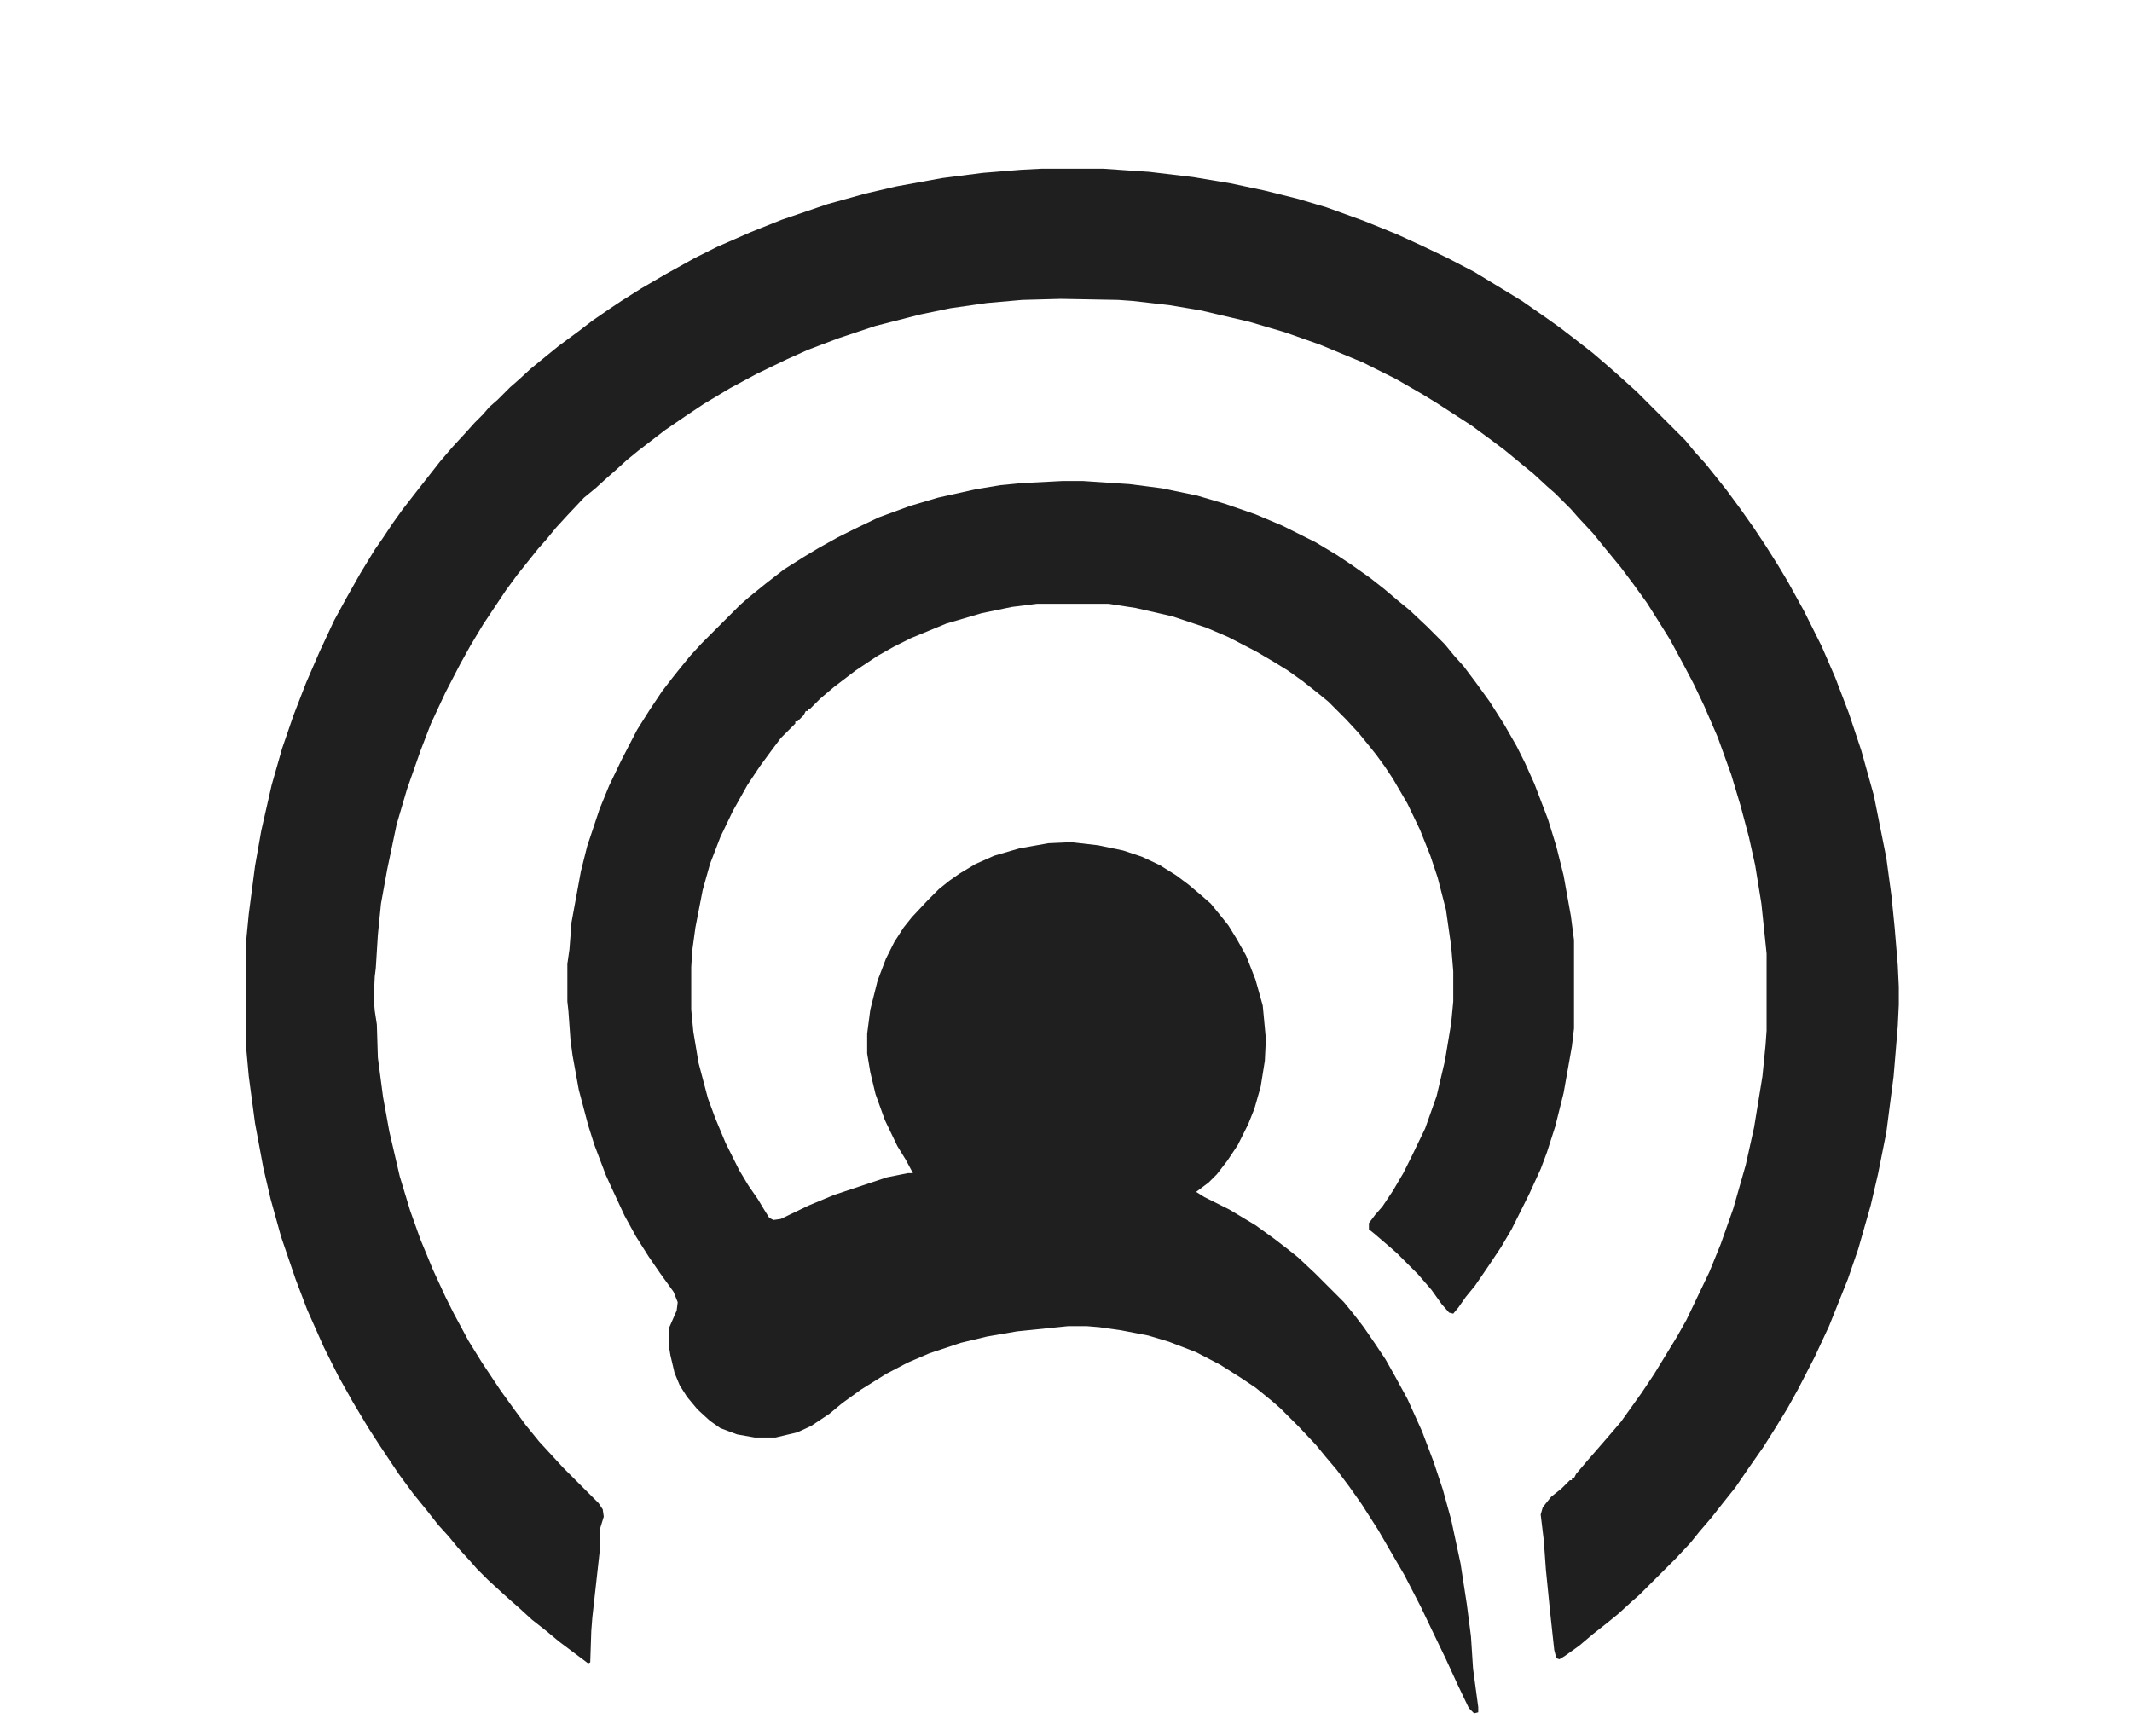
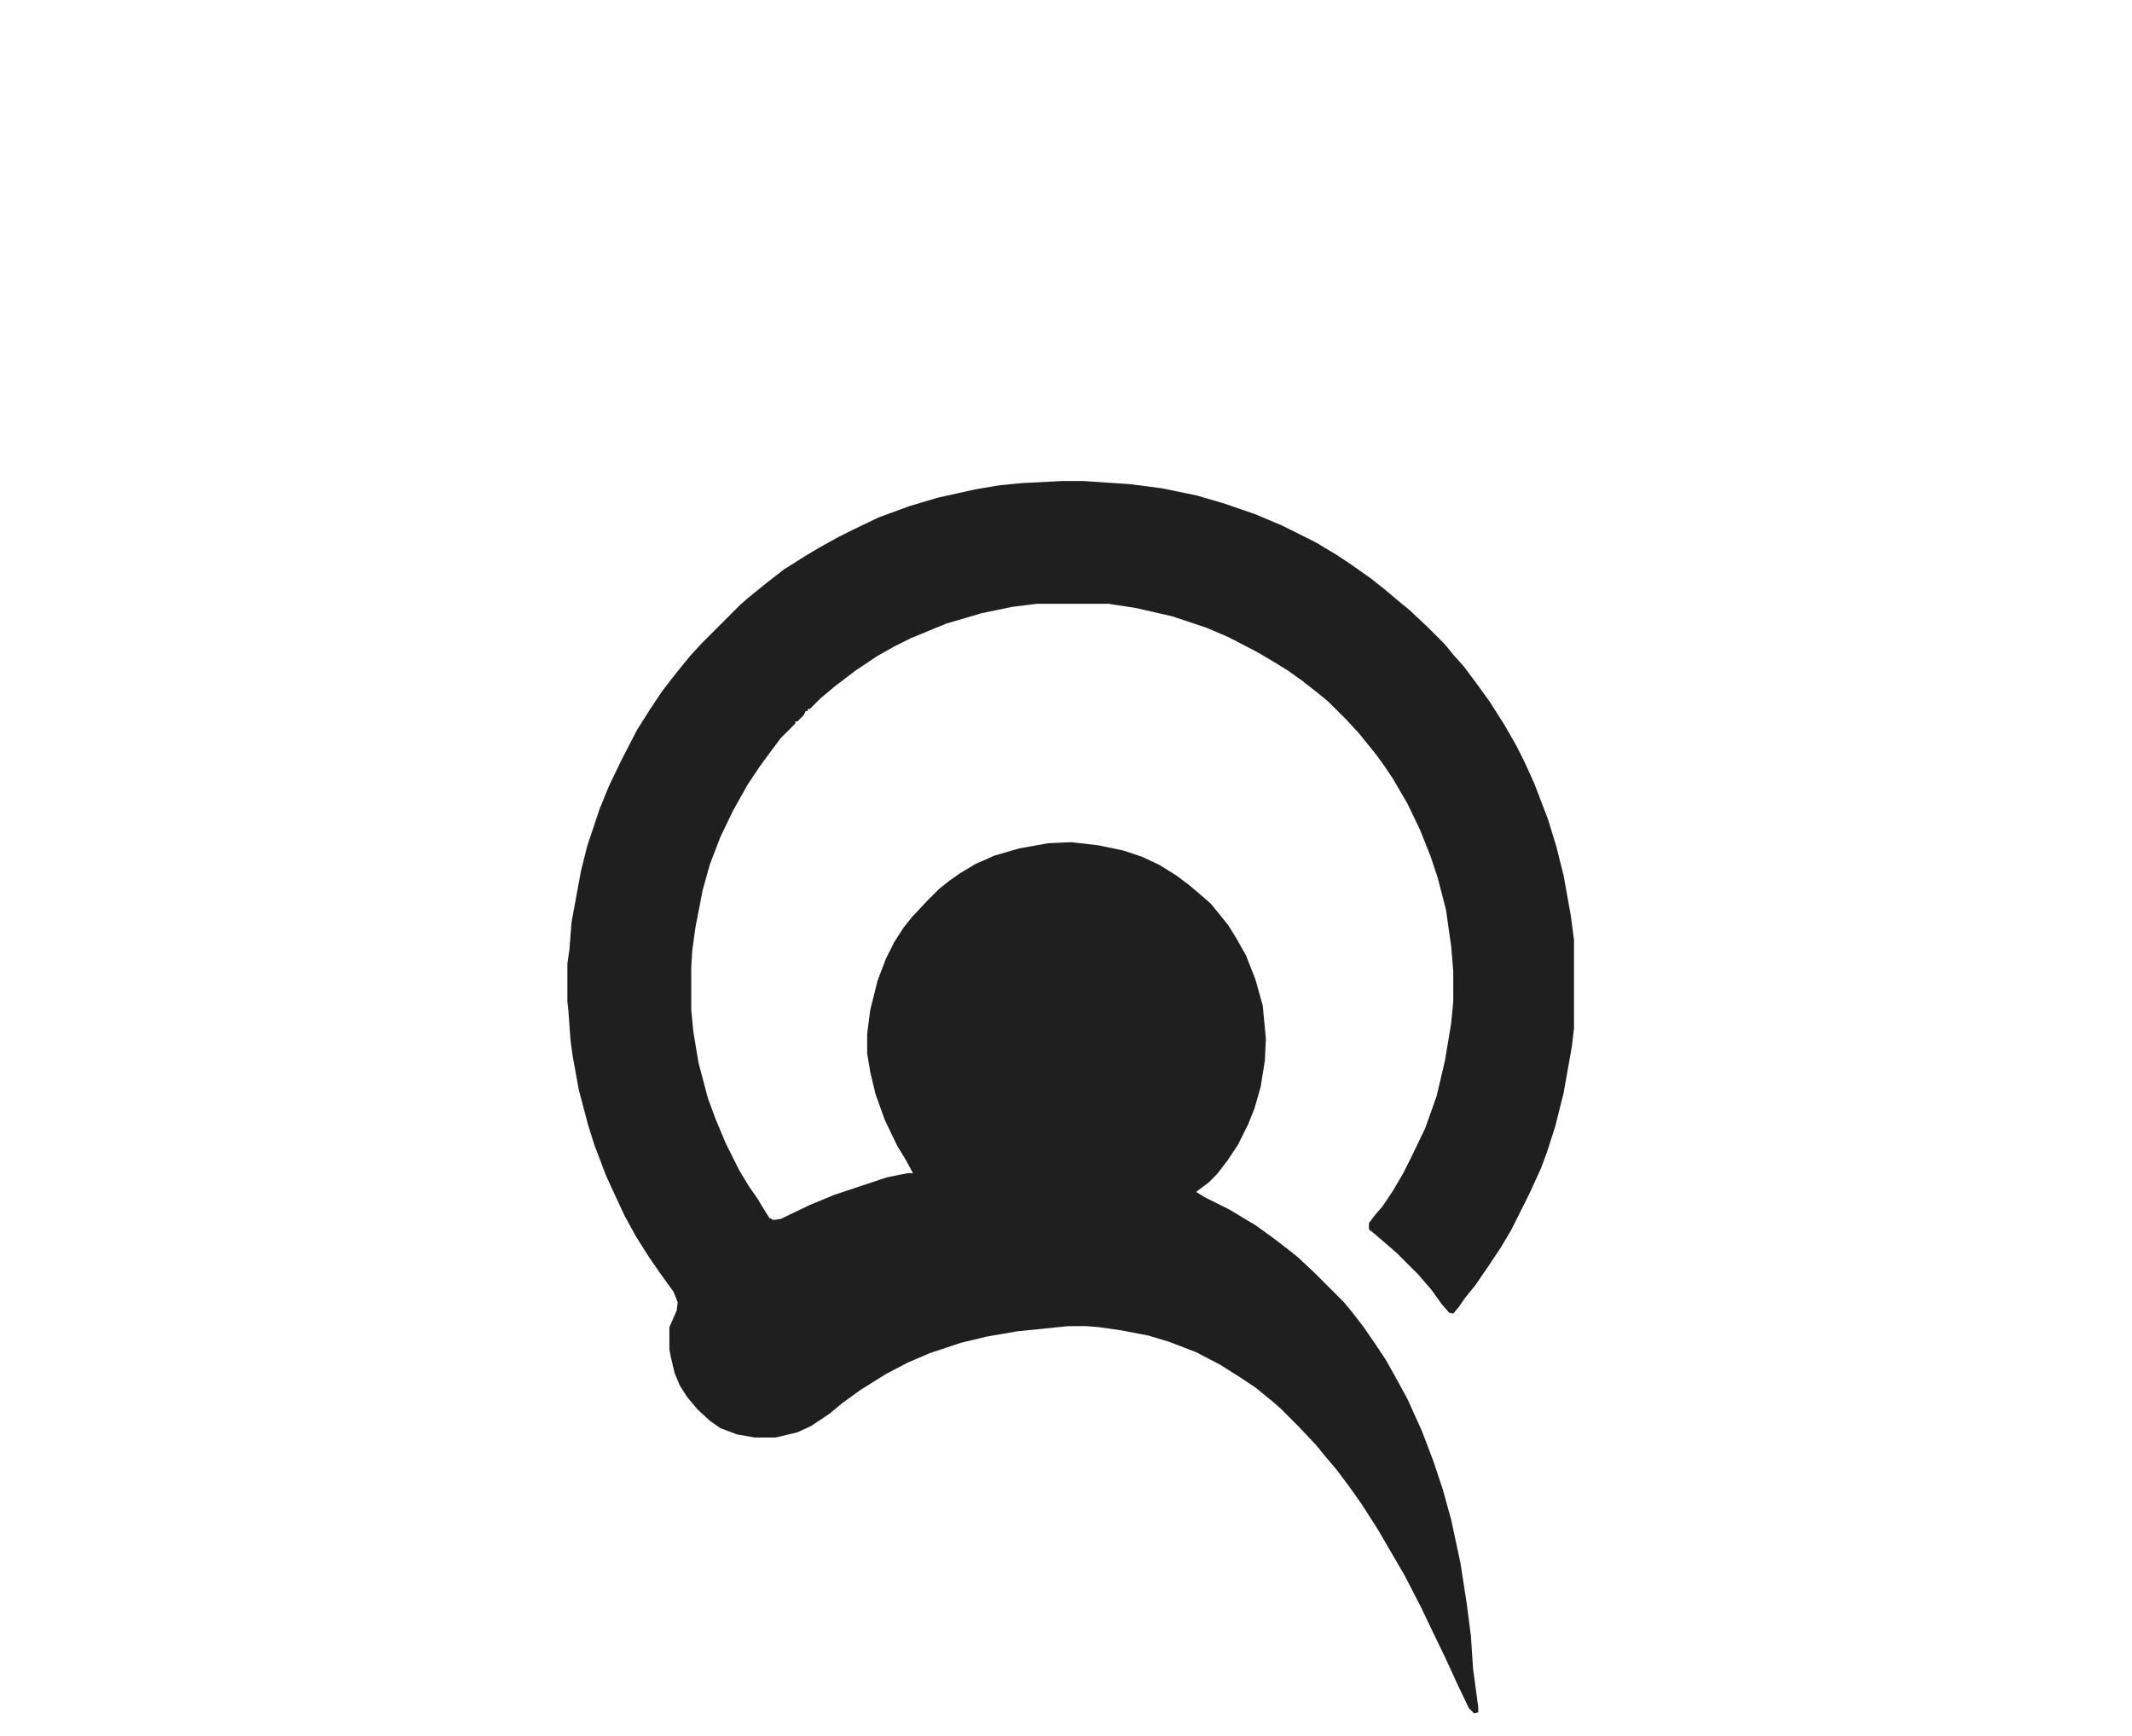
<svg xmlns="http://www.w3.org/2000/svg" version="1.1" viewBox="0 0 2048 1668" width="151" height="123">
  <path transform="translate(1021,462)" d="m0 0h19l45 3 31 4 34 7 27 8 29 10 26 11 32 16 20 12 15 10 17 12 14 11 13 11 11 9 17 16 17 17 9 11 9 10 12 16 13 18 14 22 12 21 8 16 9 20 13 34 8 26 7 28 7 39 3 23v85l-2 17-8 45-8 32-8 25-6 16-11 24-17 34-10 17-12 18-13 19-9 11-7 10-5 6-4-1-7-8-10-14-13-15-20-20-8-7-14-12-5-4v-6l6-8 7-8 10-15 10-17 8-16 13-27 11-31 8-34 6-36 2-21v-29l-2-24-5-35-8-31-7-21-10-25-12-25-14-24-8-12-8-11-8-10-9-11-12-13-17-17-11-9-14-11-14-10-13-8-17-10-27-14-21-9-33-11-35-8-26-4h-69l-24 3-29 6-34 10-34 14-16 8-16 9-21 14-21 16-13 11-10 10h-2v2h-2l-2 4-6 6h-2v2l-14 14-9 12-11 15-12 18-14 25-12 25-10 26-7 25-7 36-3 22-1 16v41l2 21 5 30 9 34 7 19 10 24 13 26 9 15 9 13 6 10 5 8 4 2 7-1 27-13 24-10 51-17 20-4h5l-7-13-8-13-12-25-9-25-5-21-3-18v-19l3-23 7-28 8-21 8-16 9-14 8-10 15-16 11-11 10-8 10-7 15-9 18-8 24-7 28-5 22-1 26 3 24 5 18 6 17 8 16 10 12 9 13 11 8 7 9 11 8 10 8 13 9 16 9 23 7 25 3 32-1 21-4 25-6 21-6 15-10 20-10 15-10 13-8 8-12 9 8 5 24 12 25 15 18 13 13 10 10 8 16 15 28 28 9 11 10 13 11 16 10 15 9 16 12 22 14 31 11 29 9 27 8 29 9 42 6 39 4 31 2 31 5 37v5l-4 1-5-5-11-23-11-24-13-27-11-23-16-31-14-24-11-19-16-25-12-17-12-16-11-13-9-11-16-17-18-18-8-7-16-13-15-10-19-12-23-12-26-10-20-6-26-5-21-3-12-1h-18l-49 5-29 5-25 6-30 10-21 9-21 11-24 15-18 13-12 10-18 12-13 6-21 5h-20l-17-3-16-6-10-7-12-11-10-12-7-11-5-12-4-17-1-6v-21l7-16 1-8-4-10-13-18-11-16-12-19-11-20-13-28-5-11-11-29-6-19-9-34-6-33-2-15-2-28-1-9v-36l2-14 2-26 9-49 6-24 12-36 9-22 12-25 15-29 12-19 12-18 10-13 8-10 9-11 11-12 37-37 8-7 16-13 18-14 19-12 15-9 18-10 16-8 23-11 30-11 27-8 36-8 24-4 21-2z" fill="#201F20" />
-   <path transform="translate(1e3 162)" d="m0 0h60l44 3 42 5 36 6 33 7 32 8 27 8 36 13 32 13 24 11 25 12 25 13 28 17 18 11 23 16 14 10 13 10 18 14 14 12 8 7 20 18 47 47 9 11 10 11 20 25 14 19 12 17 12 18 12 19 9 15 16 29 17 34 13 30 13 34 12 36 12 43 12 60 5 37 3 30 3 36 1 21v17l-1 21-4 48-7 54-8 40-7 30-12 42-10 29-18 45-14 30-16 31-10 18-11 18-12 19-14 20-13 19-12 15-11 14-12 14-8 10-14 15-35 35-8 7-12 11-11 9-14 11-13 11-14 10-5 3-3-1-2-8-4-37-4-40-2-28-3-25 2-7 8-10 10-8 8-8h2v-2h2l2-4 11-13 7-8 13-15 12-14 20-28 12-18 22-36 9-16 22-46 11-27 12-34 12-42 8-36 8-49 3-30 1-14v-74l-5-48-6-37-6-27-8-30-9-30-13-36-13-30-10-21-10-19-13-24-10-16-12-19-13-18-12-16-14-17-13-16-14-15-7-8-15-15-8-7-13-12-11-9-17-14-12-9-19-14-34-22-13-8-26-15-32-16-41-17-34-12-34-10-47-11-30-5-35-4-14-1-55-1-37 1-34 3-35 5-29 6-43 11-36 12-29 11-20 9-29 14-26 14-25 15-18 12-19 13-26 20-11 9-11 10-8 7-11 10-11 9-16 17-11 12-9 11-8 9-20 25-11 15-22 33-12 20-10 18-14 27-14 30-10 26-13 37-10 34-9 43-6 33-3 30-2 32-1 8-1 21 1 12 2 13 1 32 5 38 6 33 10 43 10 33 10 28 12 29 12 26 8 16 14 26 13 21 18 27 13 18 11 15 13 16 12 13 11 12 34 34 4 6 1 7-4 13v21l-7 63-1 13-1 30-2 1-28-21-12-10-14-11-12-11-8-7-10-9-12-11-11-11-7-8-11-12-9-11-10-11-11-14-13-16-14-19-18-27-11-17-15-25-14-25-14-28-16-36-11-29-14-41-10-36-7-30-8-43-6-45-3-33v-92l3-31 6-46 6-34 10-44 10-35 11-32 12-31 13-30 14-30 12-22 13-23 14-23 7-10 10-15 10-14 14-18 22-28 12-14 12-13 9-10 8-8 6-7 8-7 12-12 8-7 12-11 11-9 16-13 19-14 13-10 16-11 12-8 19-12 24-14 27-15 22-11 32-14 30-12 44-15 36-10 30-7 44-8 39-5 37-3z" fill="#201F20" />
</svg>